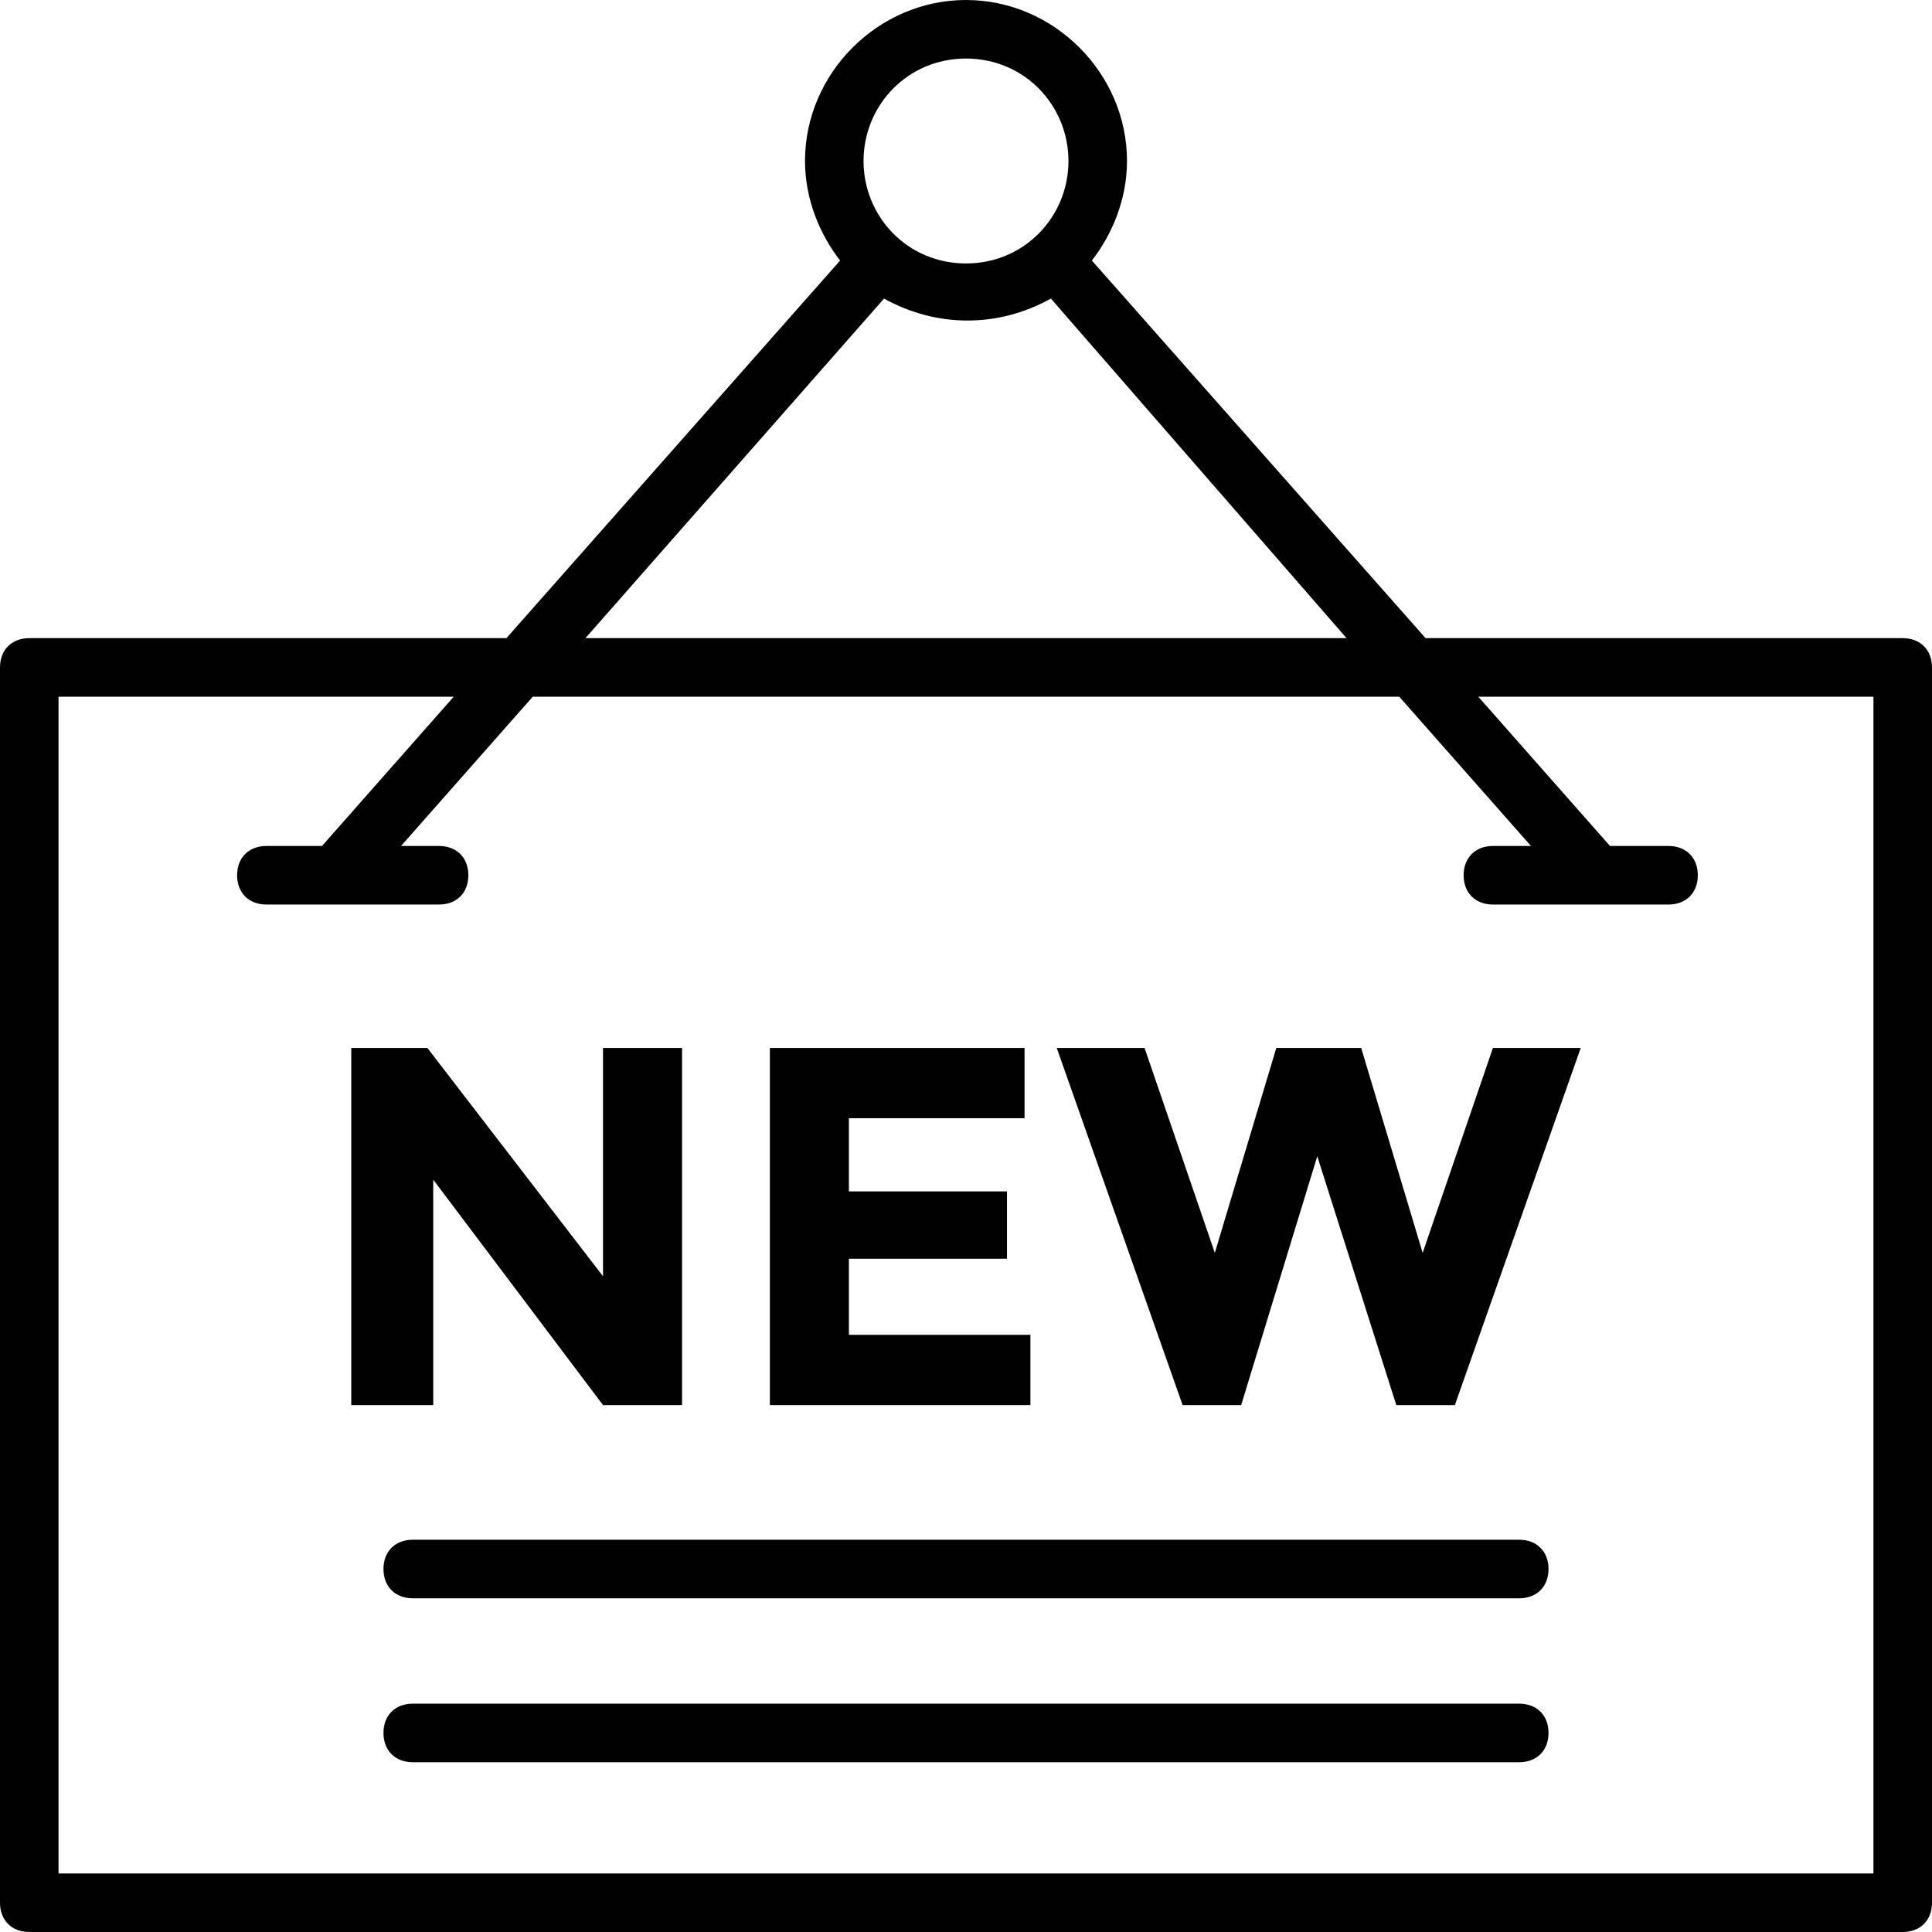
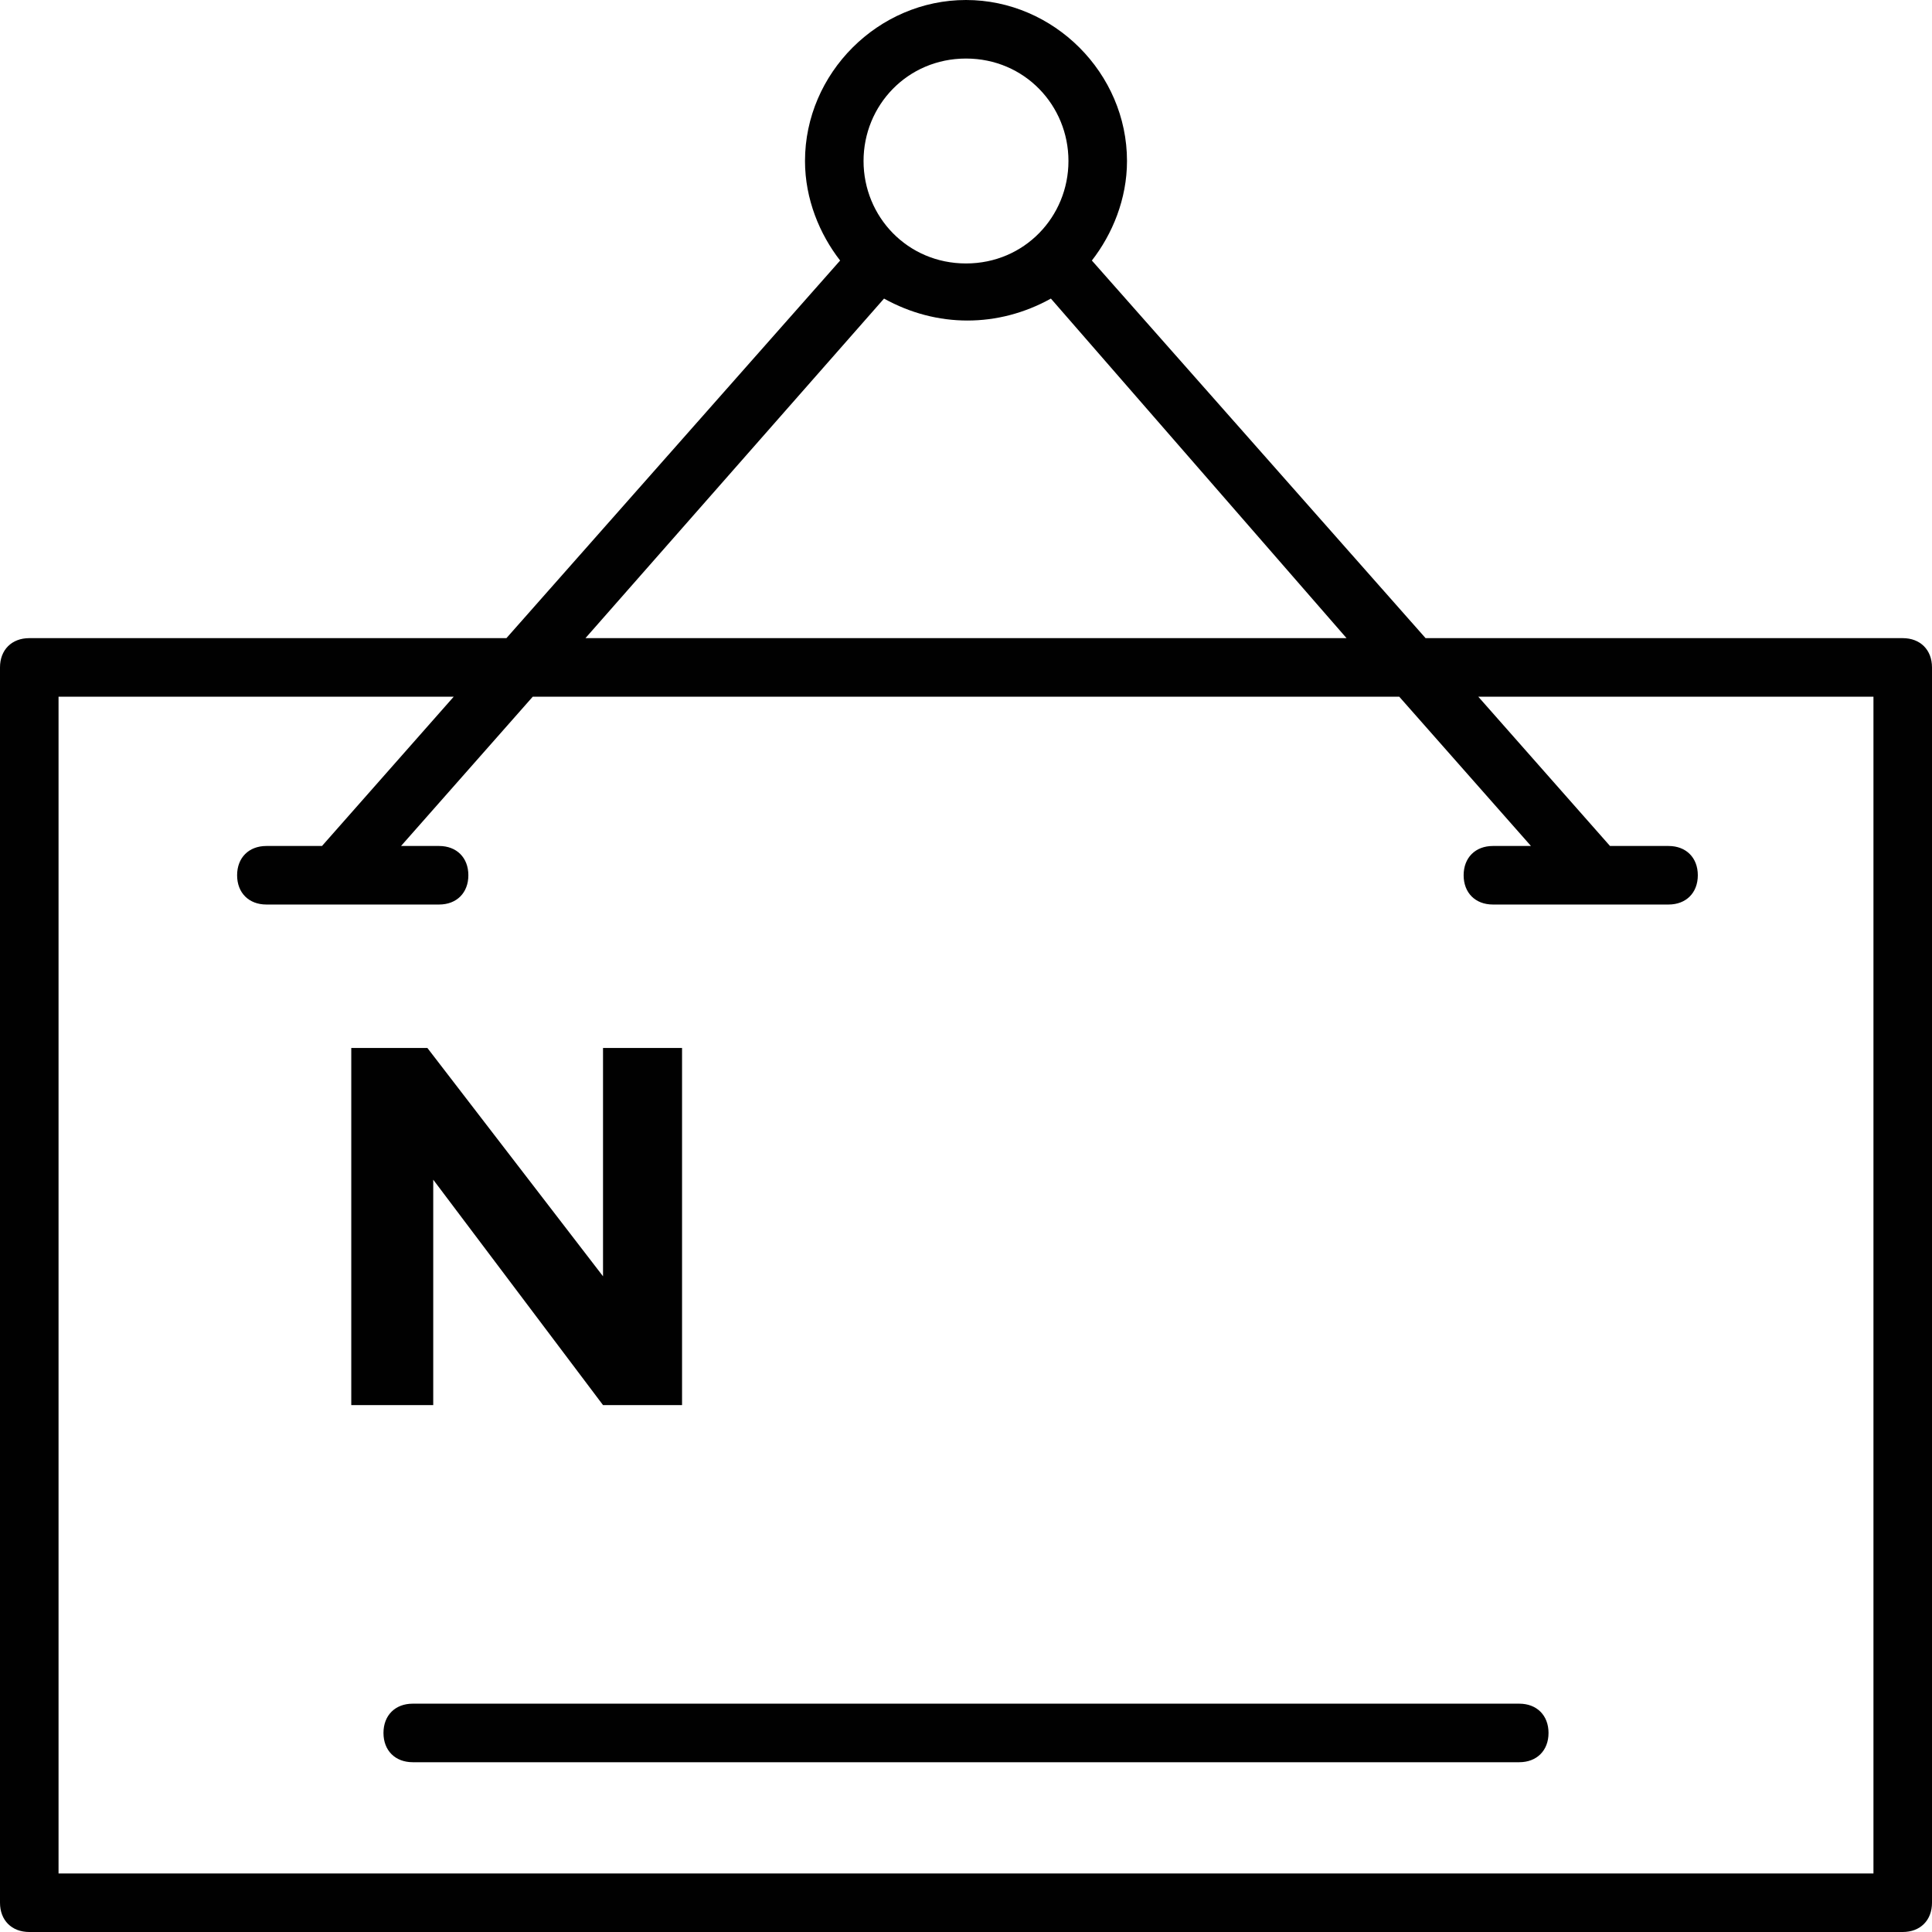
<svg xmlns="http://www.w3.org/2000/svg" height="66.0" preserveAspectRatio="xMidYMid meet" version="1.0" viewBox="1.0 1.0 66.0 66.0" width="66.0" zoomAndPan="magnify">
  <g fill="#010101" id="change1_1">
    <path d="M66,22.8H49.7L38.3,9.9c0.7-0.9,1.2-2.1,1.2-3.4c0-3-2.5-5.5-5.5-5.5s-5.5,2.5-5.5,5.5c0,1.3,0.5,2.5,1.2,3.4 L18.3,22.8H2c-0.6,0-1,0.4-1,1V66c0,0.6,0.4,1,1,1h64c0.6,0,1-0.4,1-1V23.8C67,23.2,66.6,22.8,66,22.8z M34,3c2,0,3.5,1.6,3.5,3.5 C37.5,8.4,36,10,34,10s-3.5-1.6-3.5-3.5C30.5,4.6,32,3,34,3z M31.2,11.2c1.8,1,3.9,1,5.7,0L47,22.8H21L31.2,11.2z M65,65H3V24.8 h13.5L12,29.9h-1.9c-0.6,0-1,0.4-1,1s0.4,1,1,1H16c0.6,0,1-0.4,1-1s-0.4-1-1-1h-1.3l4.5-5.1h29.6l4.5,5.1H52c-0.6,0-1,0.4-1,1 s0.4,1,1,1h6c0.6,0,1-0.4,1-1s-0.4-1-1-1h-2l-4.5-5.1H65V65z" />
    <path d="M15.8 41.3L21.6 49 24.3 49 24.3 36.8 21.6 36.8 21.6 44.6 15.6 36.8 13 36.8 13 49 15.8 49z" />
-     <path d="M36.2 46.6L30 46.6 30 44 35.4 44 35.4 41.7 30 41.7 30 39.2 36 39.2 36 36.8 27.3 36.8 27.3 49 36.2 49z" />
-     <path d="M49.6 43.8L47.5 36.8 44.6 36.8 42.5 43.8 40.1 36.8 37.1 36.8 41.4 49 43.4 49 46 40.5 48.7 49 50.7 49 55 36.8 52 36.8z" />
-     <path d="M52.9,53.6H15.1c-0.6,0-1,0.4-1,1s0.4,1,1,1h37.8c0.6,0,1-0.4,1-1S53.5,53.6,52.9,53.6z" />
    <path d="M52.9,59.2H15.1c-0.6,0-1,0.4-1,1s0.4,1,1,1h37.8c0.6,0,1-0.4,1-1S53.5,59.2,52.9,59.2z" />
  </g>
</svg>